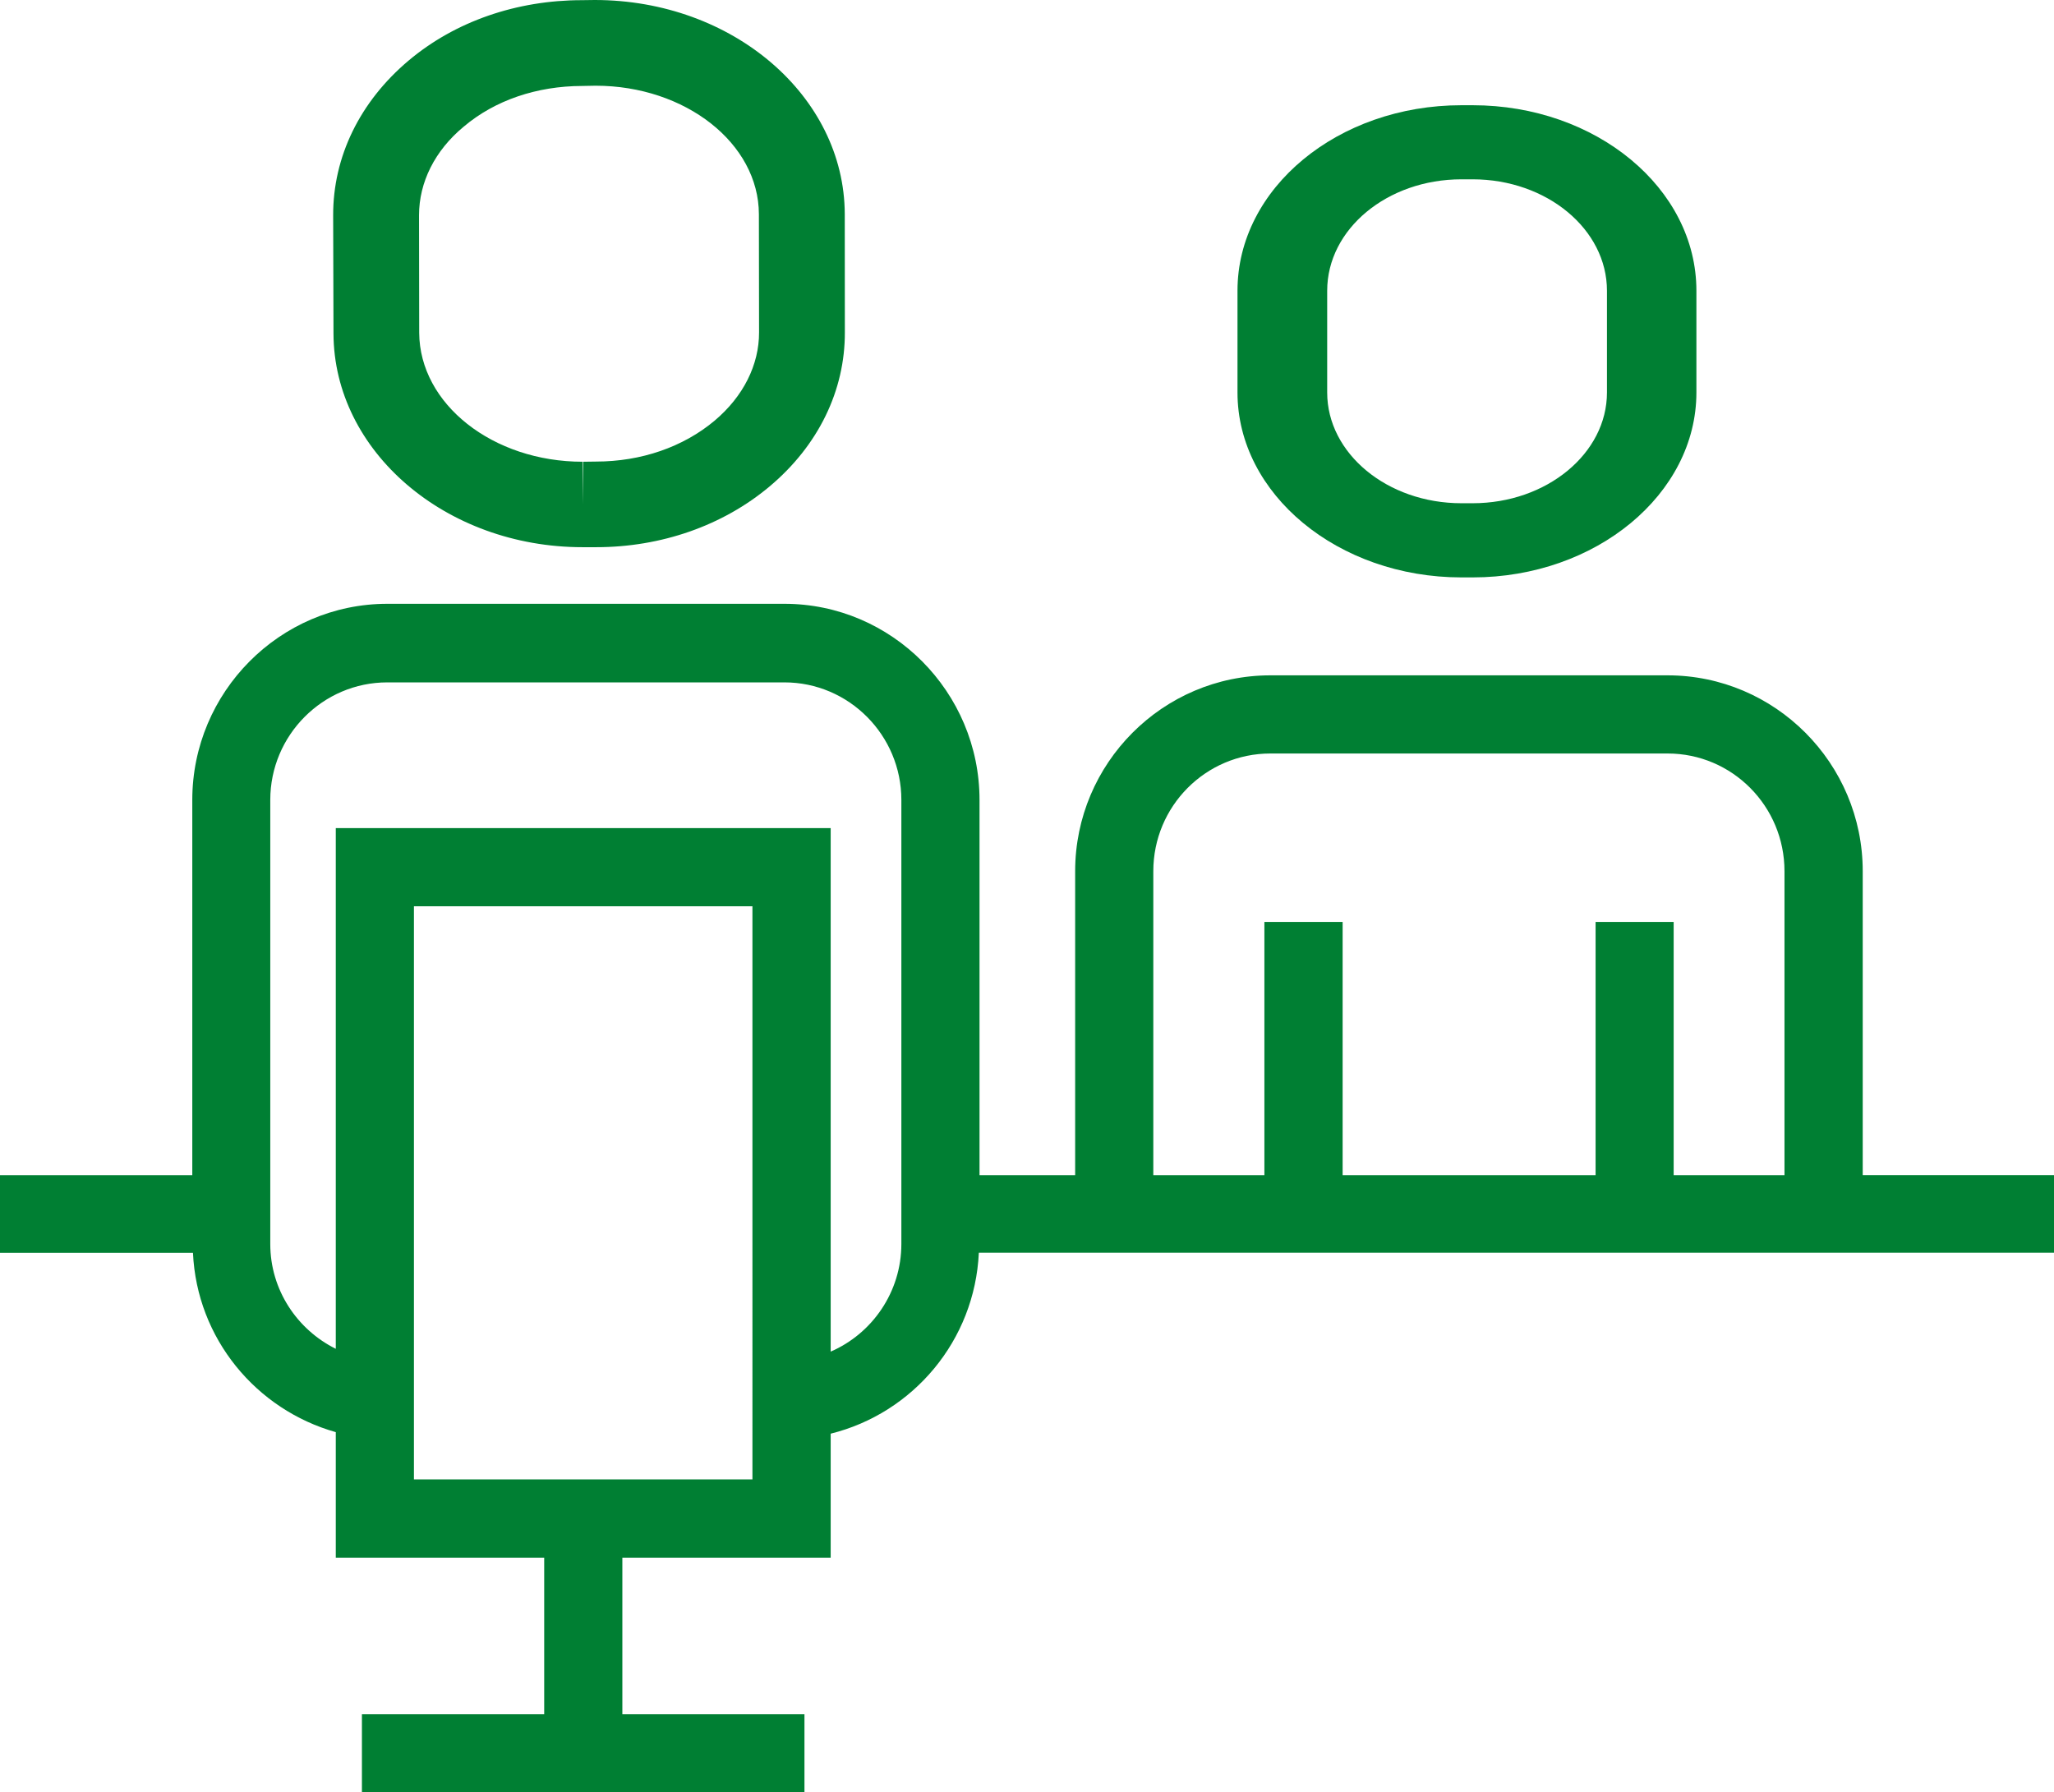
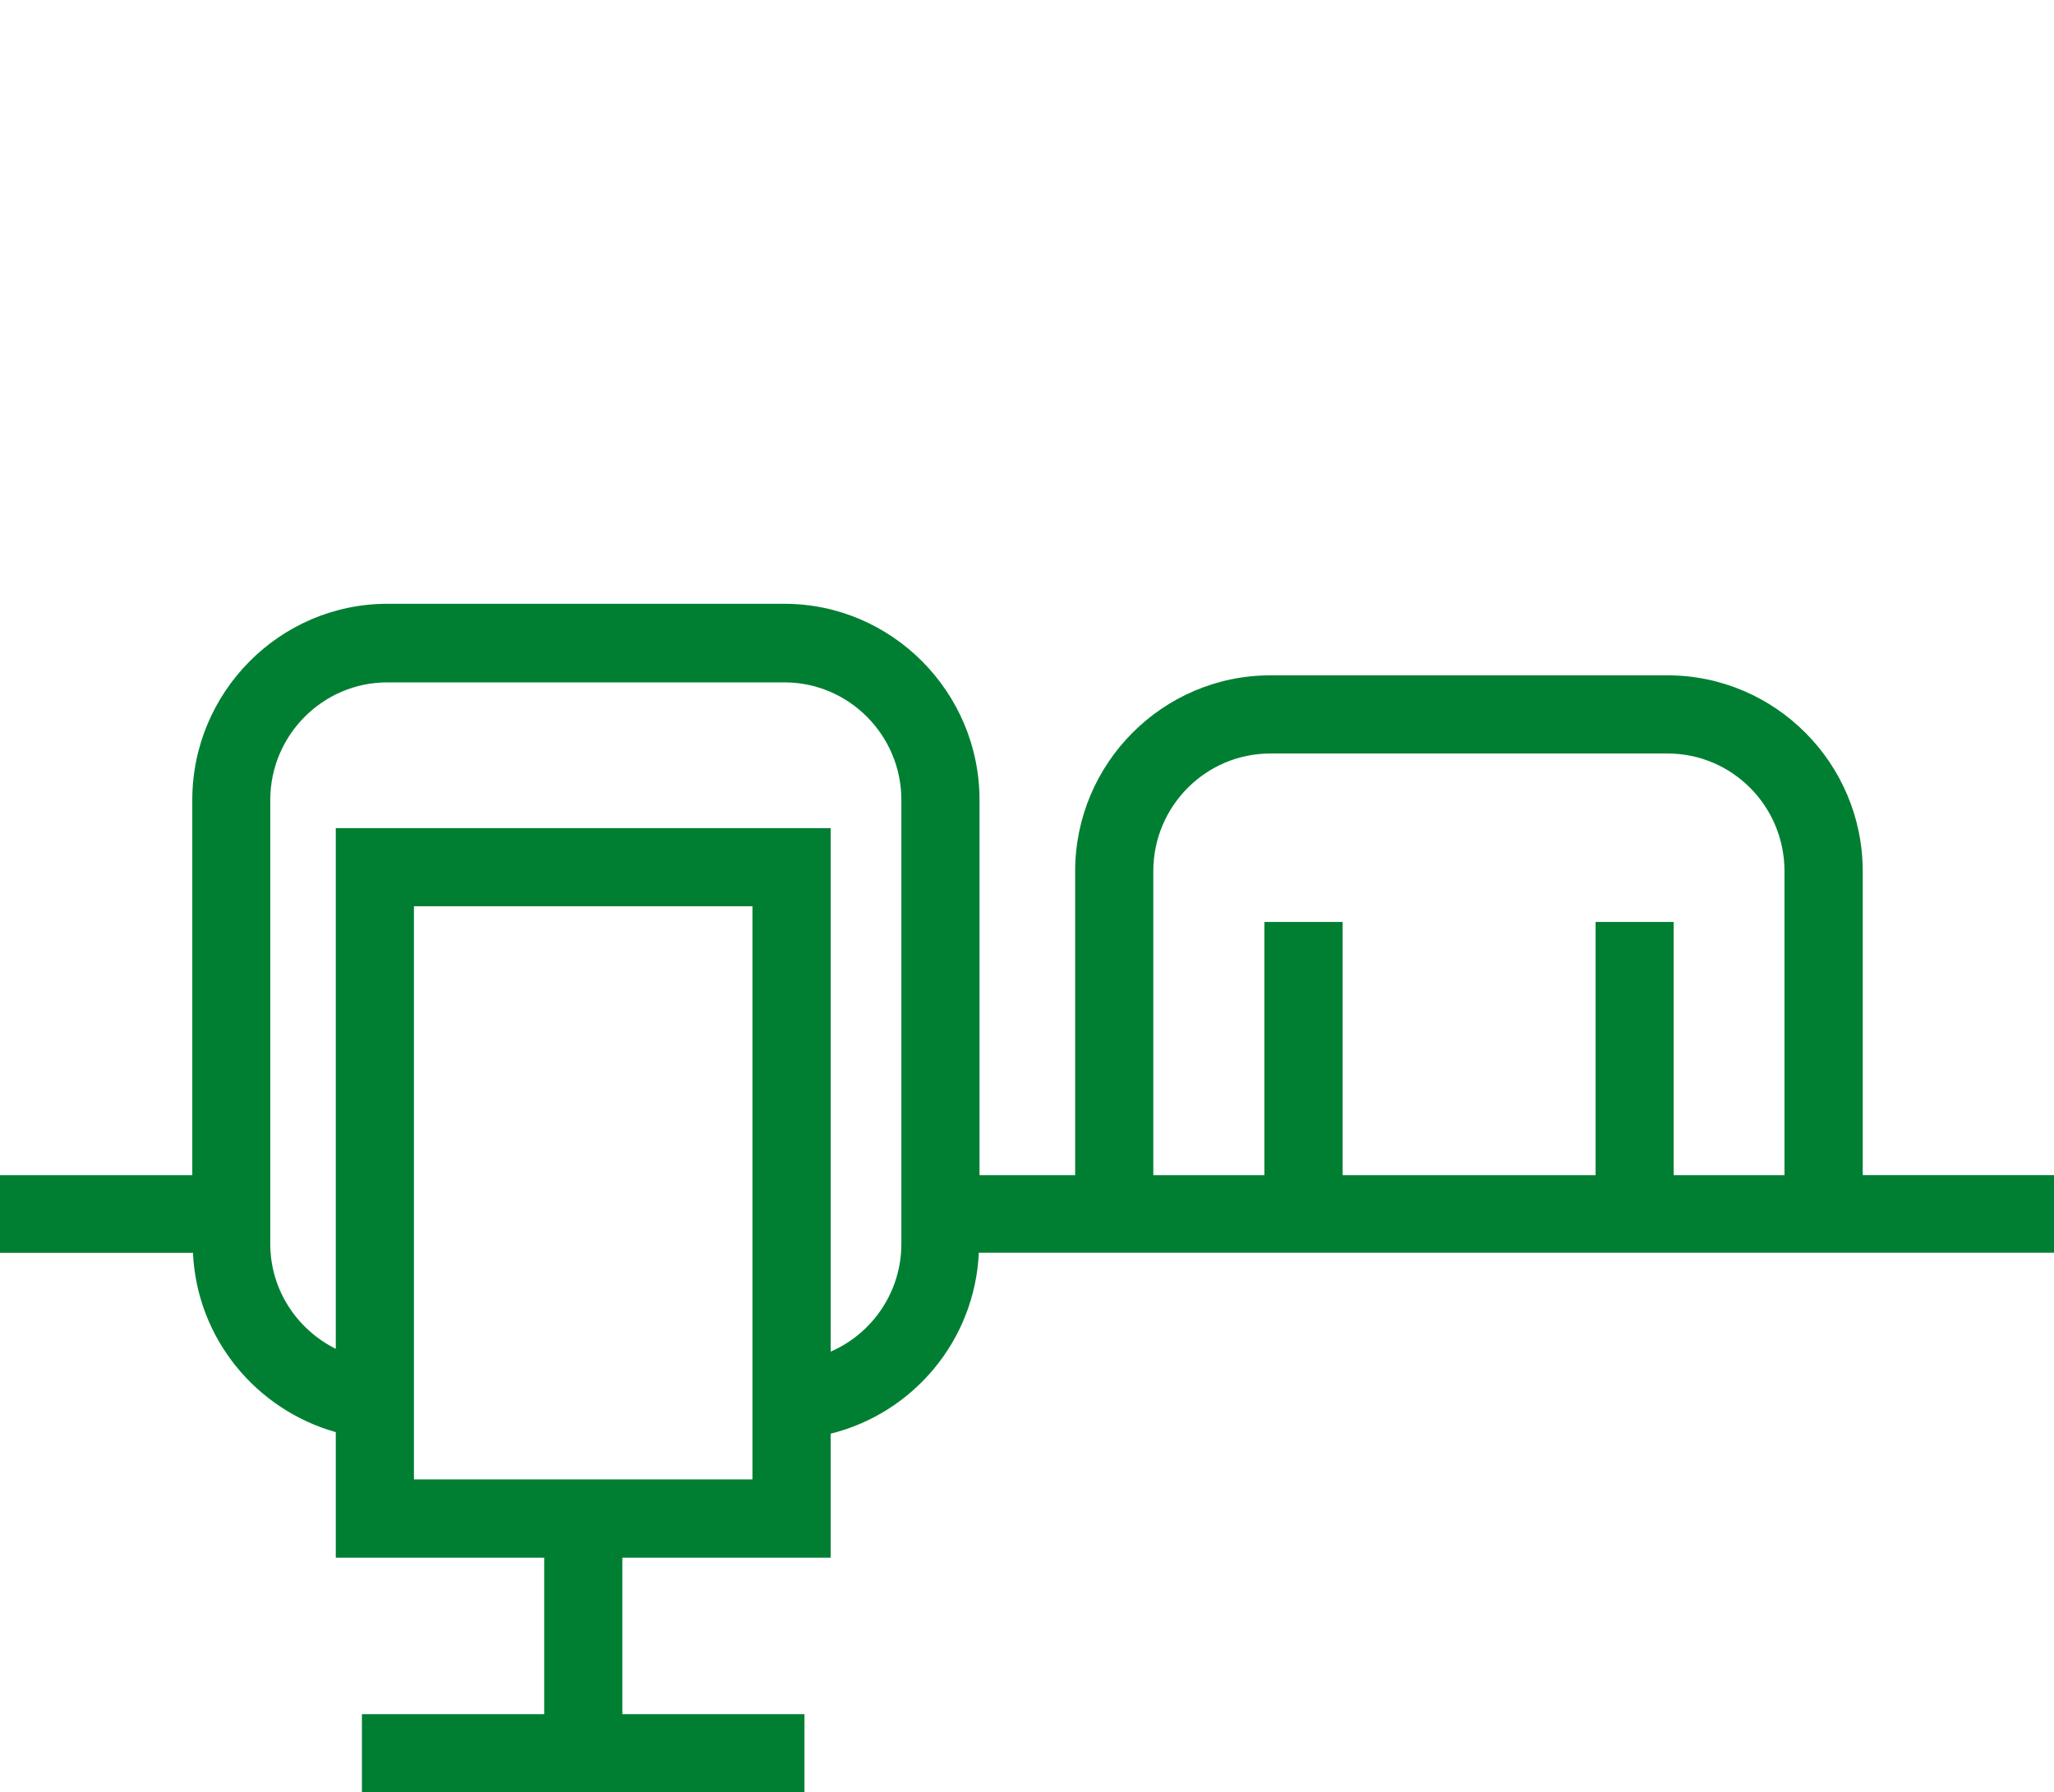
<svg xmlns="http://www.w3.org/2000/svg" version="1.1" x="0px" y="0px" width="24.205px" height="21.118px" viewBox="0 0 24.205 21.118" enable-background="new 0 0 24.205 21.118" xml:space="preserve">
  <g id="圖層_2">
</g>
  <g id="圖層_1">
    <g>
-       <path fill="#007F33" d="M17.222,6.804h0.132c1.453,0,2.637-0.981,2.637-2.179V3.426c0-1.209-1.184-2.186-2.637-2.186h-0.132    c-1.456,0-2.639,0.977-2.639,2.186v1.199C14.583,5.822,15.767,6.804,17.222,6.804z M15.64,3.426c0-0.726,0.708-1.313,1.582-1.313    h0.132c0.873,0,1.583,0.588,1.583,1.313v1.199c0,0.718-0.71,1.305-1.583,1.305h-0.132c-0.874,0-1.582-0.587-1.582-1.305V3.426z" />
      <path fill="#007F33" d="M21.951,13.848v-3.582c0-1.271-1.032-2.308-2.3-2.308h-4.68c-1.268,0-2.301,1.037-2.301,2.308v3.582    h-1.127V9.426c0-1.27-1.033-2.311-2.299-2.311h-4.68c-1.266,0-2.298,1.041-2.298,2.311v4.422H0v0.915h2.274    c0.046,1.01,0.744,1.848,1.683,2.113v1.479h2.456v1.844H4.265v0.919H9.48v-0.919H7.334v-1.844h2.455v-1.461    c0.971-0.241,1.698-1.096,1.746-2.132h2.996h0.92h8.754v-0.915H21.951z M8.867,17.433H4.878v-6.754h3.989V17.433z M10.622,14.658    c0,0.568-0.345,1.058-0.833,1.269V9.758H3.957v6.136c-0.455-0.226-0.772-0.694-0.772-1.235V9.426c0-0.762,0.619-1.385,1.379-1.385    h4.68c0.76,0,1.378,0.623,1.378,1.385V14.658z M19.723,13.848v-2.984h-0.92v2.984h-2.981v-2.984H14.9v2.984h-1.309v-3.582    c0-0.766,0.618-1.387,1.38-1.387h4.68c0.762,0,1.378,0.621,1.378,1.387v3.582H19.723z" />
-       <path fill="#007F33" d="M6.866,6.448h0.159c0.769,0,1.494-0.255,2.043-0.715c0.575-0.482,0.891-1.131,0.888-1.82L9.955,2.521    C9.95,1.132,8.635,0,7.008,0L6.859,0.002c-0.771,0-1.495,0.25-2.043,0.711c-0.575,0.484-0.892,1.134-0.89,1.826L3.93,3.93    C3.934,5.317,5.25,6.448,6.866,6.448z M5.464,1.493c0.368-0.312,0.863-0.479,1.396-0.48L7.018,1.01    c1.059,0,1.923,0.679,1.925,1.514l0.002,1.392C8.946,4.299,8.76,4.672,8.42,4.958C8.051,5.267,7.556,5.439,7.023,5.439    l-0.15,0.002L6.866,5.946V5.441c-1.06,0-1.921-0.68-1.926-1.519L4.938,2.536C4.938,2.15,5.123,1.775,5.464,1.493z" />
    </g>
  </g>
</svg>